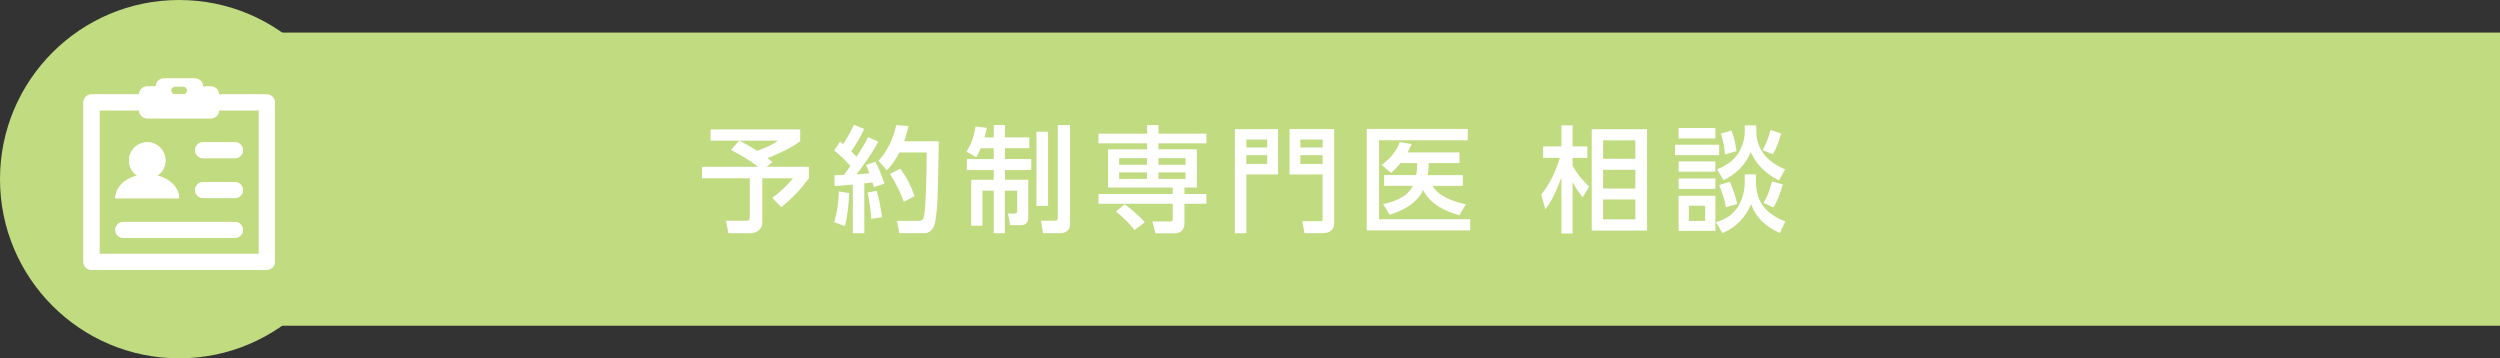
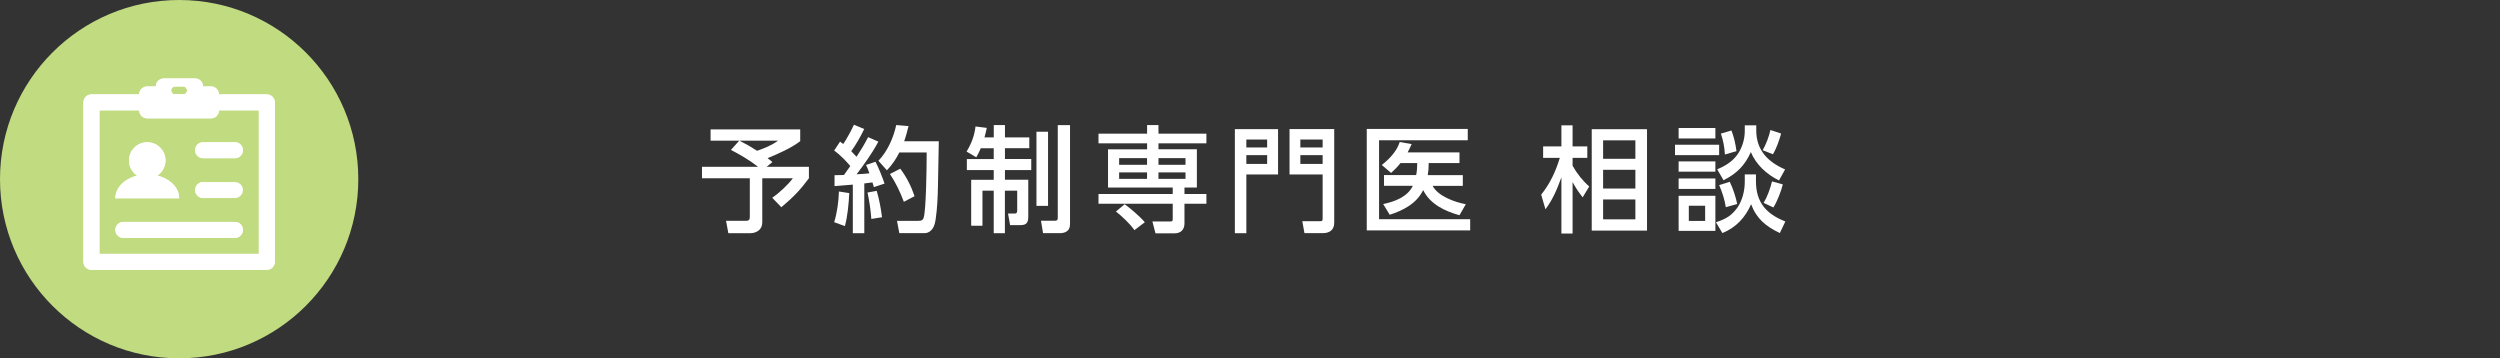
<svg xmlns="http://www.w3.org/2000/svg" id="_レイヤー_2" viewBox="0 0 485.62 69.59">
  <rect x="0" y="0" width="485.62" height="69.59" fill="#333333" stroke="none" />
  <defs>
    <style>.cls-1{fill:#c1db81;}.cls-1,.cls-2{stroke-width:0px;}.cls-2{fill:#fff;}</style>
  </defs>
  <g id="_専門医師">
-     <rect class="cls-1" x="17.45" y="6.33" width="468.17" height="56.94" />
    <path class="cls-2" d="M138.03,27.33v-2.19h17.41v2.28c-1.61,1.27-4.4,2.52-6.34,3.3.31.25.62.51.94.76l-1.12.92h8.21v2.23c-1.76,2.37-3.1,3.73-5.36,5.62l-1.76-1.83c1.32-.92,3.04-2.5,4-3.79h-5.94v8.59c0,1.36-1.09,2.08-2.37,2.08h-4.22l-.45-2.41h3.91c.58,0,.71-.27.71-.8v-7.46h-9.29v-2.23h10.89c-1.56-1.23-3.5-2.37-5.27-3.28l1.61-1.79h-5.58ZM147.07,29.29c1.36-.47,2.9-1.09,4.06-1.96h-7.48c1.27.65,2.21,1.18,3.42,1.96Z" />
    <path class="cls-2" d="M162.04,29.23l1.14-1.72c.2.16.4.31.62.47.83-1.27,1.43-2.39,2.08-3.75l1.99.83c-.58,1.25-1.7,3.24-2.52,4.31.33.33.69.74,1.03,1.09.83-1.27,1.56-2.46,2.25-3.82l1.99.87c-1.18,2.23-2.7,4.33-4.22,6.34.83-.04,1.65-.09,2.48-.18-.2-.6-.38-1.05-.65-1.63l1.83-.62c.51.92,1.43,3.21,1.76,4.24l-2.08.69c-.07-.31-.16-.62-.27-.92-.51.07-1.05.13-1.58.2v9.67h-2.23v-9.44c-1.18.09-2.37.2-3.55.29v-2.12c.6-.02,1.23-.02,1.83-.04.42-.58.83-1.16,1.23-1.74-.92-1.09-1.96-2.14-3.12-3.01ZM162.04,43.16c.58-1.9.85-3.97.92-5.96l2.01.31c-.11,2.08-.31,4.4-.85,6.41l-2.08-.76ZM169.25,42.53c-.07-1.38-.42-3.77-.74-5.13l1.79-.33c.51,1.76.8,3.33,1.03,5.13l-2.08.33ZM182.36,27.44c-.04,2.83-.11,5.67-.16,8.5-.04,2.23-.13,4.46-.45,6.65-.04.4-.2,1.03-.36,1.38-.33.74-.96,1.32-1.81,1.32h-4.89l-.45-2.39h4.06c.67,0,.98-.11,1.14-.69.45-1.52.56-9.71.56-11.74v-.85h-5.31c-.69,1.36-1.36,2.34-2.41,3.46l-1.65-1.85c1.76-1.83,2.92-4.46,3.46-6.94l2.39.2c-.25,1-.49,1.96-.85,2.95h6.72ZM177.65,38.11l-2.08,1.09c-.67-1.83-1.61-3.79-2.7-5.4l2.01-1.03c1.21,1.63,2.12,3.39,2.77,5.34Z" />
    <path class="cls-2" d="M189.65,30.56l-1.9-1.12c.94-1.5,1.54-3.12,1.74-4.87l2.19.27c-.13.62-.27,1.25-.45,1.85h1.81v-2.39h2.17v2.39h4.73v2.1h-4.73v2.1h5.11v2.14h-5.11v1.88h4.53v7.17c0,1.14-.33,1.65-1.52,1.65h-2.01l-.4-2.25h1.29c.42,0,.49-.27.49-.62v-3.82h-2.39v8.26h-2.17v-8.26h-2.19v6.81h-2.19v-8.93h4.38v-1.88h-5.22v-2.14h5.22v-2.1h-2.52c-.27.65-.54,1.16-.87,1.76ZM203.58,25.59v14.4h-2.25v-14.4h2.25ZM207.85,24.31v19.26c0,1.23-.85,1.72-1.96,1.72h-3.28l-.4-2.41h2.7c.42,0,.56-.13.56-.58v-17.99h2.39Z" />
    <path class="cls-2" d="M222.82,24.29h2.21v1.67h9.31v1.88h-9.31v1.16h7.46v7.43h-2.41v1.25h4.26v1.9h-4.26v3.84c0,1.16-.71,1.9-1.9,1.9h-3.73l-.6-2.3h3.5c.42,0,.45-.13.45-.58v-2.86h-14.42v-1.9h14.42v-1.25h-12.57v-7.43h7.59v-1.16h-9.44v-1.88h9.44v-1.67ZM222.37,43.18l-2.01,1.52c-.98-1.36-2.3-2.57-3.59-3.62l1.7-1.41c1.16.85,2.99,2.41,3.91,3.5ZM217.39,30.72v1.29h5.42v-1.29h-5.42ZM217.39,33.49v1.25h5.42v-1.25h-5.42ZM225.03,30.72v1.29h5.25v-1.29h-5.25ZM225.03,33.49v1.25h5.25v-1.25h-5.25Z" />
    <path class="cls-2" d="M248.26,25.07v8.82h-6.16v11.41h-2.23v-20.22h8.39ZM242.1,28.64h4.04v-1.54h-4.04v1.54ZM242.1,31.84h4.04v-1.7h-4.04v1.7ZM250.49,33.89v-8.82h8.68v18.19c0,1.43-.92,2.03-2.25,2.03h-3.53l-.42-2.32h3.35c.51,0,.6-.04.6-.6v-8.48h-6.43ZM252.59,28.64h4.33v-1.54h-4.33v1.54ZM252.59,31.84h4.33v-1.7h-4.33v1.7Z" />
    <path class="cls-2" d="M285.11,25.03v2.21h-17.23v15.34h17.7v2.17h-20.09v-19.71h19.62ZM284.15,34.02v2.08h-5.87c1.07,2.03,4.31,3.17,6.45,3.57l-1.23,2.14c-2.81-.78-5.71-2.14-7.05-4.89-1.27,2.61-3.86,3.95-6.5,4.8l-1.27-2.08c2.21-.47,4.71-1.36,5.76-3.55h-5.6v-2.08h6.25c.16-.87.2-1.47.2-2.34h-3.24c-.63.78-1.09,1.25-1.83,1.92l-1.81-1.54c1.47-1.16,2.9-2.63,3.48-4.46l2.32.4c-.27.58-.47,1.05-.78,1.61h10.07v2.08h-5.98c0,.87-.04,1.47-.18,2.34h6.81Z" />
    <path class="cls-2" d="M308.7,36.23l-1.27,2.1c-.8-1.03-1.34-1.81-1.96-2.97v10h-2.17v-10.92c-.83,2.28-1.63,4.24-3.1,6.21l-.83-2.84c1.74-2.17,2.81-4.49,3.62-7.14h-3.24v-2.23h3.55v-4.09h2.17v4.09h2.86v2.23h-2.86v1.52c.83,1.5,1.96,2.92,3.24,4.04ZM319.93,44.79h-10.74v-19.69h10.74v19.69ZM311.4,27.26v3.59h6.27v-3.59h-6.27ZM311.4,32.98v3.64h6.27v-3.64h-6.27ZM311.4,38.74v3.86h6.27v-3.86h-6.27Z" />
    <path class="cls-2" d="M333.94,28.11v2.03h-8.57v-2.03h8.57ZM333.21,24.87v2.03h-7.14v-2.03h7.14ZM333.21,31.35v1.99h-7.14v-1.99h7.14ZM333.21,34.67v2.03h-7.14v-2.03h7.14ZM333.21,38.04v6.81h-7.14v-6.81h7.14ZM328.05,39.96v2.95h3.17v-2.95h-3.17ZM341.09,33.89v1.29c0,4.13,1.99,6.38,5.71,7.84l-1.07,2.25c-2.7-1.29-4.51-2.75-5.58-5.6-1.14,2.59-2.92,4.53-5.58,5.6l-1.25-2.1c2.08-.67,3.06-1.36,4.13-2.79,1-1.41,1.47-3.35,1.47-5.07v-1.43h2.17ZM341.15,24.34v1c0,3.82,2.25,6.12,5.6,7.57l-1.18,2.14c-2.39-1.18-4.44-3.04-5.47-5.51-1.16,2.61-2.77,4.2-5.31,5.47l-1.23-2.12c1.5-.63,2.83-1.41,3.82-2.72.98-1.29,1.54-3.06,1.54-4.69v-1.14h2.23ZM337.45,39.63l-2.21.62c-.25-1.56-.67-2.81-1.29-4.29l2.05-.65c.65,1.34,1.14,2.86,1.45,4.31ZM337.31,29.36l-2.25.65c-.09-1.47-.31-2.63-.78-4.06l2.05-.6c.51,1.29.8,2.66.98,4.02ZM344.39,29.96l-1.99-.78c.65-1.14,1.23-2.66,1.5-3.93l2.08.69c-.38,1.36-.87,2.79-1.58,4.02ZM346.31,35.81c-.29,1.25-1.14,3.42-1.83,4.49l-1.9-.89c.74-1.23,1.29-2.79,1.63-4.17l2.1.58Z" />
    <circle class="cls-1" cx="34.8" cy="34.8" r="34.8" />
    <path class="cls-2" d="M45.64,30.73h-6.19c-.85,0-1.55-.69-1.55-1.55s.69-1.55,1.55-1.55h6.19c.86,0,1.55.69,1.55,1.55s-.69,1.55-1.55,1.55" />
    <path class="cls-2" d="M45.64,30.73h-6.19c-.85,0-1.55-.69-1.55-1.55s.69-1.55,1.55-1.55h6.19c.86,0,1.55.69,1.55,1.55s-.69,1.55-1.55,1.55Z" />
    <path class="cls-2" d="M45.64,38.47h-6.19c-.85,0-1.55-.69-1.55-1.55s.69-1.55,1.55-1.55h6.19c.86,0,1.55.69,1.55,1.55s-.69,1.55-1.55,1.55" />
-     <path class="cls-2" d="M45.64,38.47h-6.19c-.85,0-1.55-.69-1.55-1.55s.69-1.55,1.55-1.55h6.19c.86,0,1.55.69,1.55,1.55s-.69,1.55-1.55,1.55Z" />
+     <path class="cls-2" d="M45.64,38.47h-6.19c-.85,0-1.55-.69-1.55-1.55s.69-1.55,1.55-1.55c.86,0,1.55.69,1.55,1.55s-.69,1.55-1.55,1.55Z" />
    <path class="cls-2" d="M45.64,46.21h-21.68c-.86,0-1.55-.69-1.55-1.55s.69-1.55,1.55-1.55h21.68c.86,0,1.55.69,1.55,1.55s-.69,1.55-1.55,1.55" />
    <path class="cls-2" d="M45.64,46.21h-21.68c-.86,0-1.55-.69-1.55-1.55s.69-1.55,1.55-1.55h21.68c.86,0,1.55.69,1.55,1.55s-.69,1.55-1.55,1.55Z" />
    <path class="cls-2" d="M40.99,16.79h-1.55c0-.86-.69-1.55-1.55-1.55h-6.07c-.85,0-1.55.69-1.55,1.55h-1.68c-.86,0-1.55.69-1.55,1.55v3.1c0,.86.69,1.55,1.55,1.55h12.39c.86,0,1.55-.69,1.55-1.55v-3.1c0-.85-.69-1.55-1.55-1.55M35.57,18.34h-1.55c-.43,0-.77-.34-.77-.77s.35-.77.77-.77h1.55c.43,0,.77.35.77.77s-.35.77-.77.77" />
    <path class="cls-2" d="M40.99,16.79h-1.55c0-.86-.69-1.55-1.55-1.55h-6.07c-.85,0-1.55.69-1.55,1.55h-1.68c-.86,0-1.55.69-1.55,1.55v3.1c0,.86.69,1.55,1.55,1.55h12.39c.86,0,1.55-.69,1.55-1.55v-3.1c0-.85-.69-1.55-1.55-1.55ZM35.57,18.34h-1.55c-.43,0-.77-.34-.77-.77s.35-.77.77-.77h1.55c.43,0,.77.35.77.77s-.35.77-.77.77Z" />
    <path class="cls-2" d="M51.83,52.41H17.76c-.86,0-1.55-.69-1.55-1.55v-30.97c0-.86.69-1.55,1.55-1.55h34.07c.86,0,1.55.69,1.55,1.55v30.97c0,.86-.69,1.55-1.55,1.55M19.31,49.31h30.97v-27.88h-30.97v27.88Z" />
    <path class="cls-2" d="M51.83,52.41H17.76c-.86,0-1.55-.69-1.55-1.55v-30.97c0-.86.69-1.55,1.55-1.55h34.07c.86,0,1.55.69,1.55,1.55v30.97c0,.86-.69,1.55-1.55,1.55ZM19.31,49.31h30.97v-27.88h-30.97v27.88Z" />
    <path class="cls-2" d="M32.14,31.17c0,1.95-1.59,3.54-3.54,3.54s-3.54-1.59-3.54-3.54,1.59-3.54,3.54-3.54,3.54,1.58,3.54,3.54" />
    <path class="cls-2" d="M32.14,31.17c0,1.95-1.59,3.54-3.54,3.54s-3.54-1.59-3.54-3.54,1.59-3.54,3.54-3.54,3.54,1.58,3.54,3.54Z" />
    <path class="cls-2" d="M28.6,33.87c-3.42,0-6.19,2.08-6.19,4.64h12.39c0-2.57-2.77-4.64-6.19-4.64" />
    <path class="cls-2" d="M28.6,33.87c-3.42,0-6.19,2.08-6.19,4.64h12.39c0-2.57-2.77-4.64-6.19-4.64Z" />
  </g>
</svg>